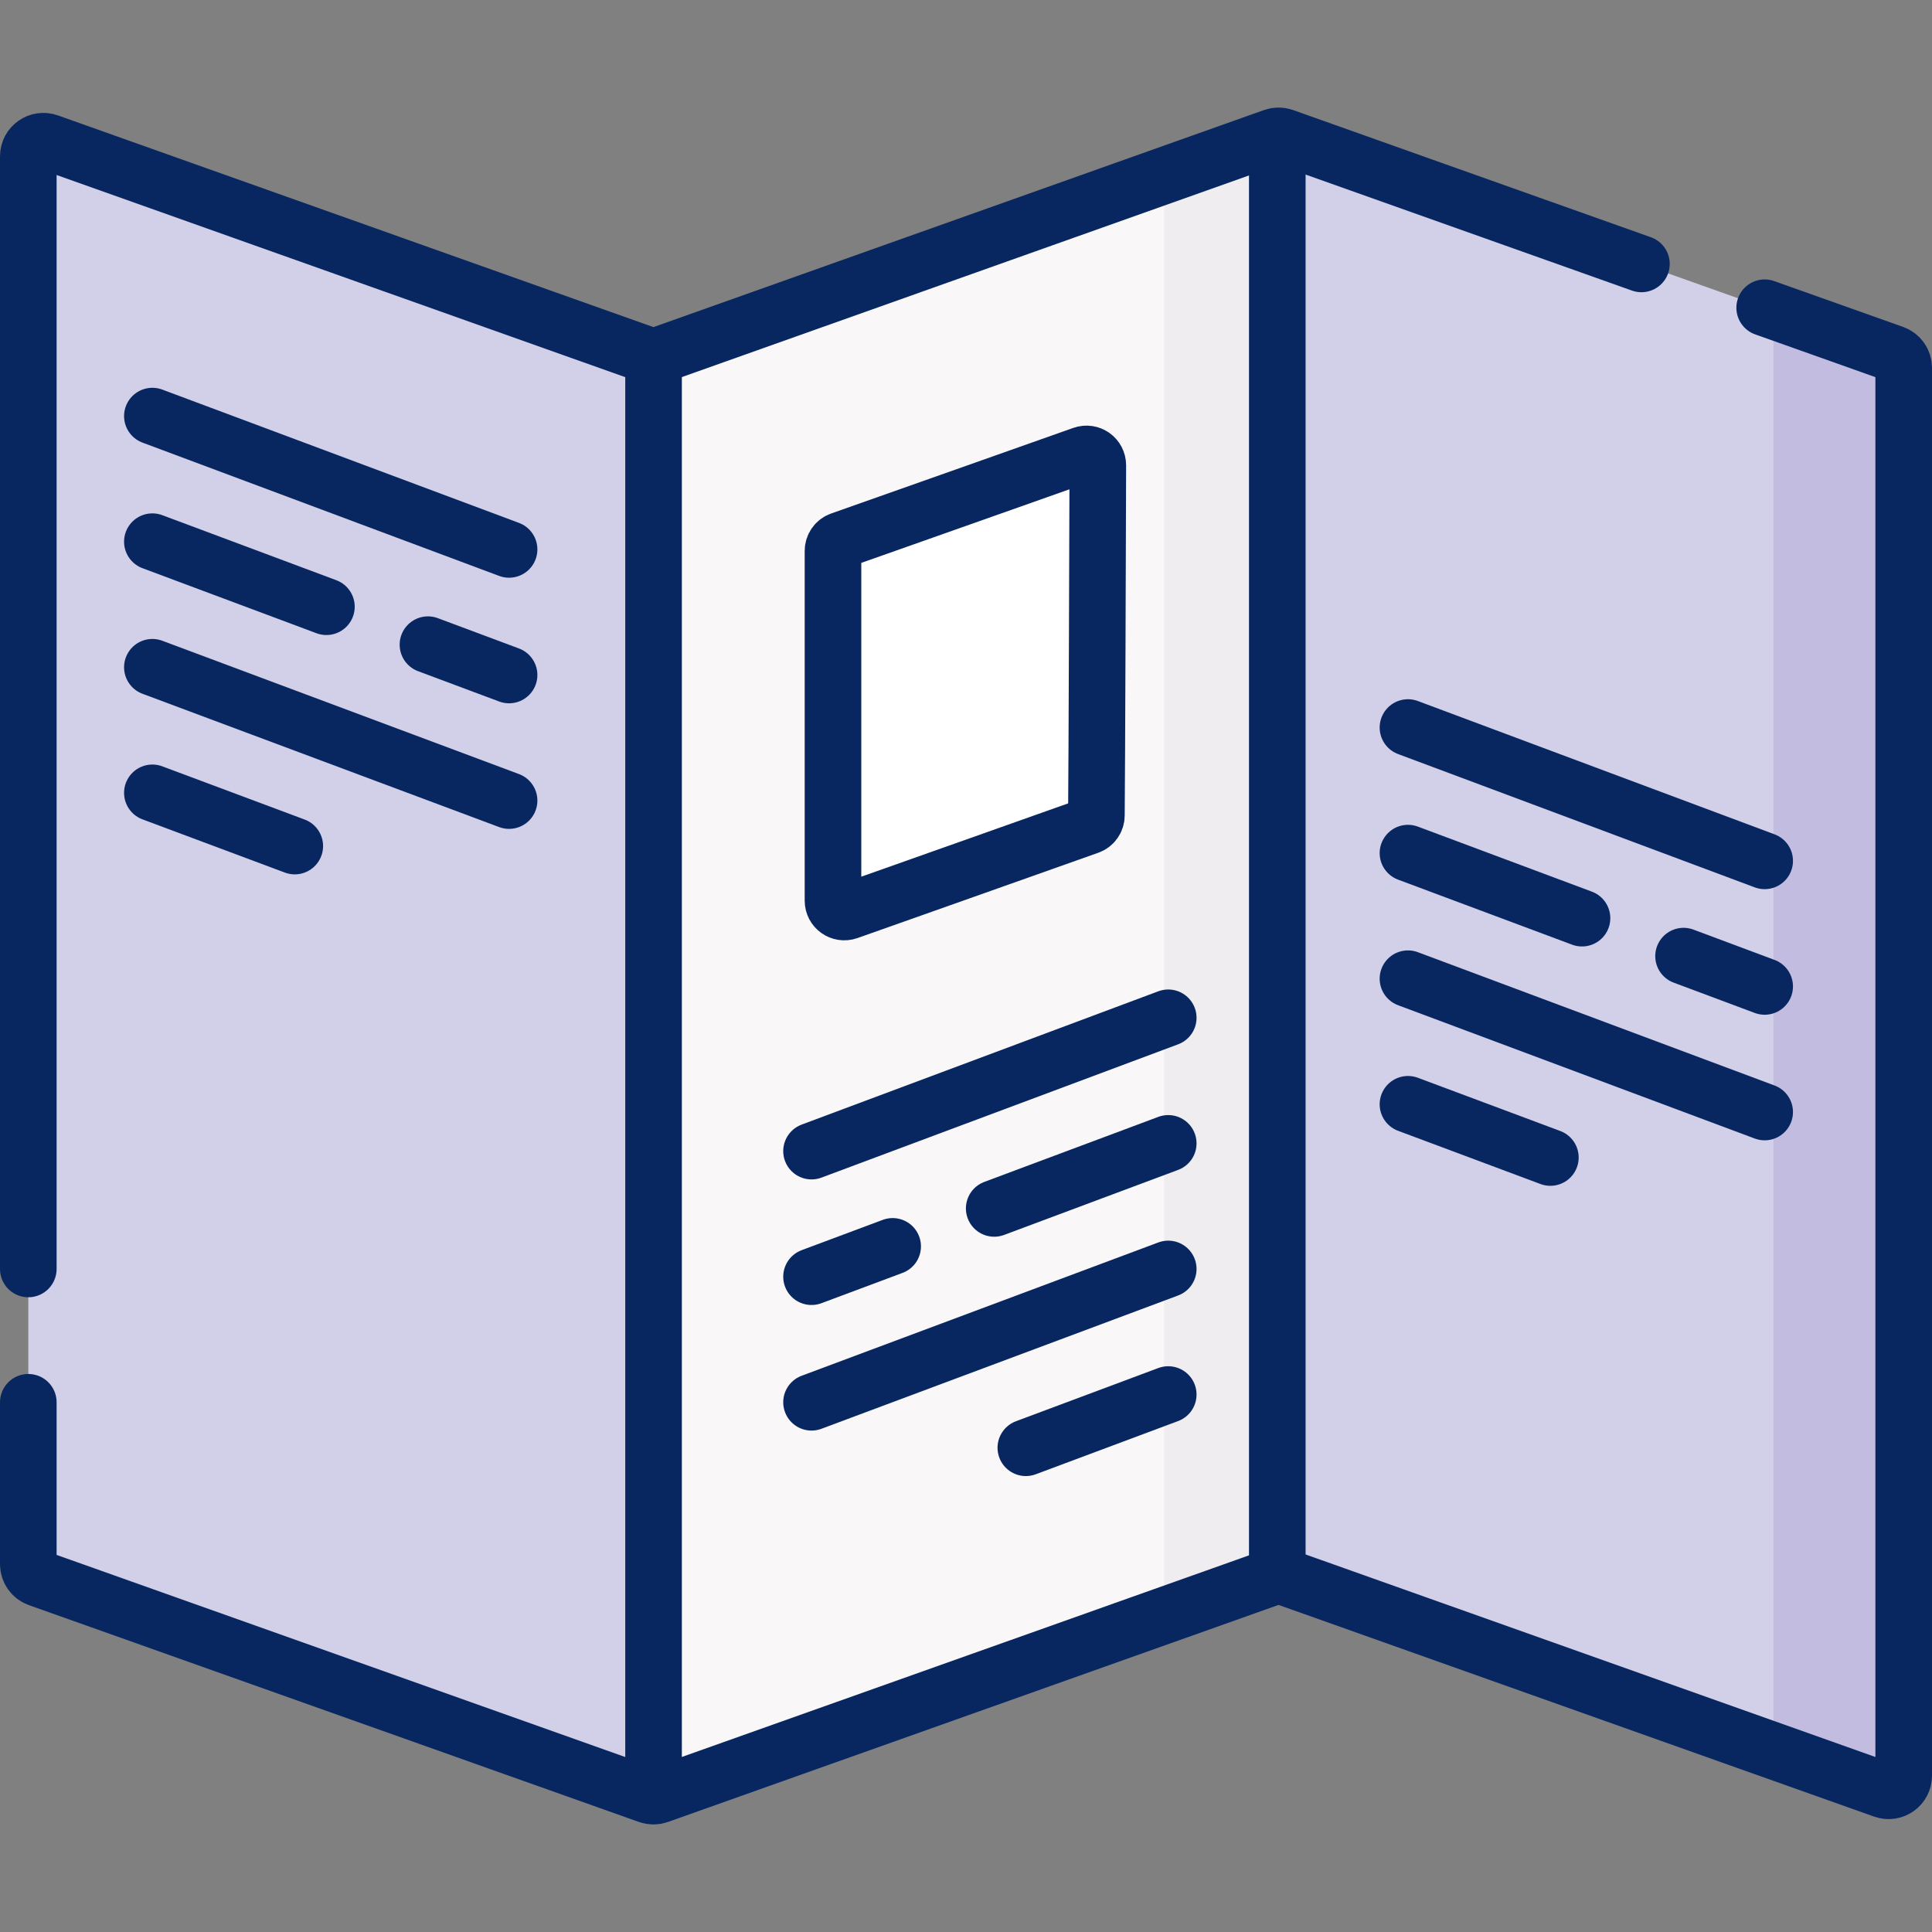
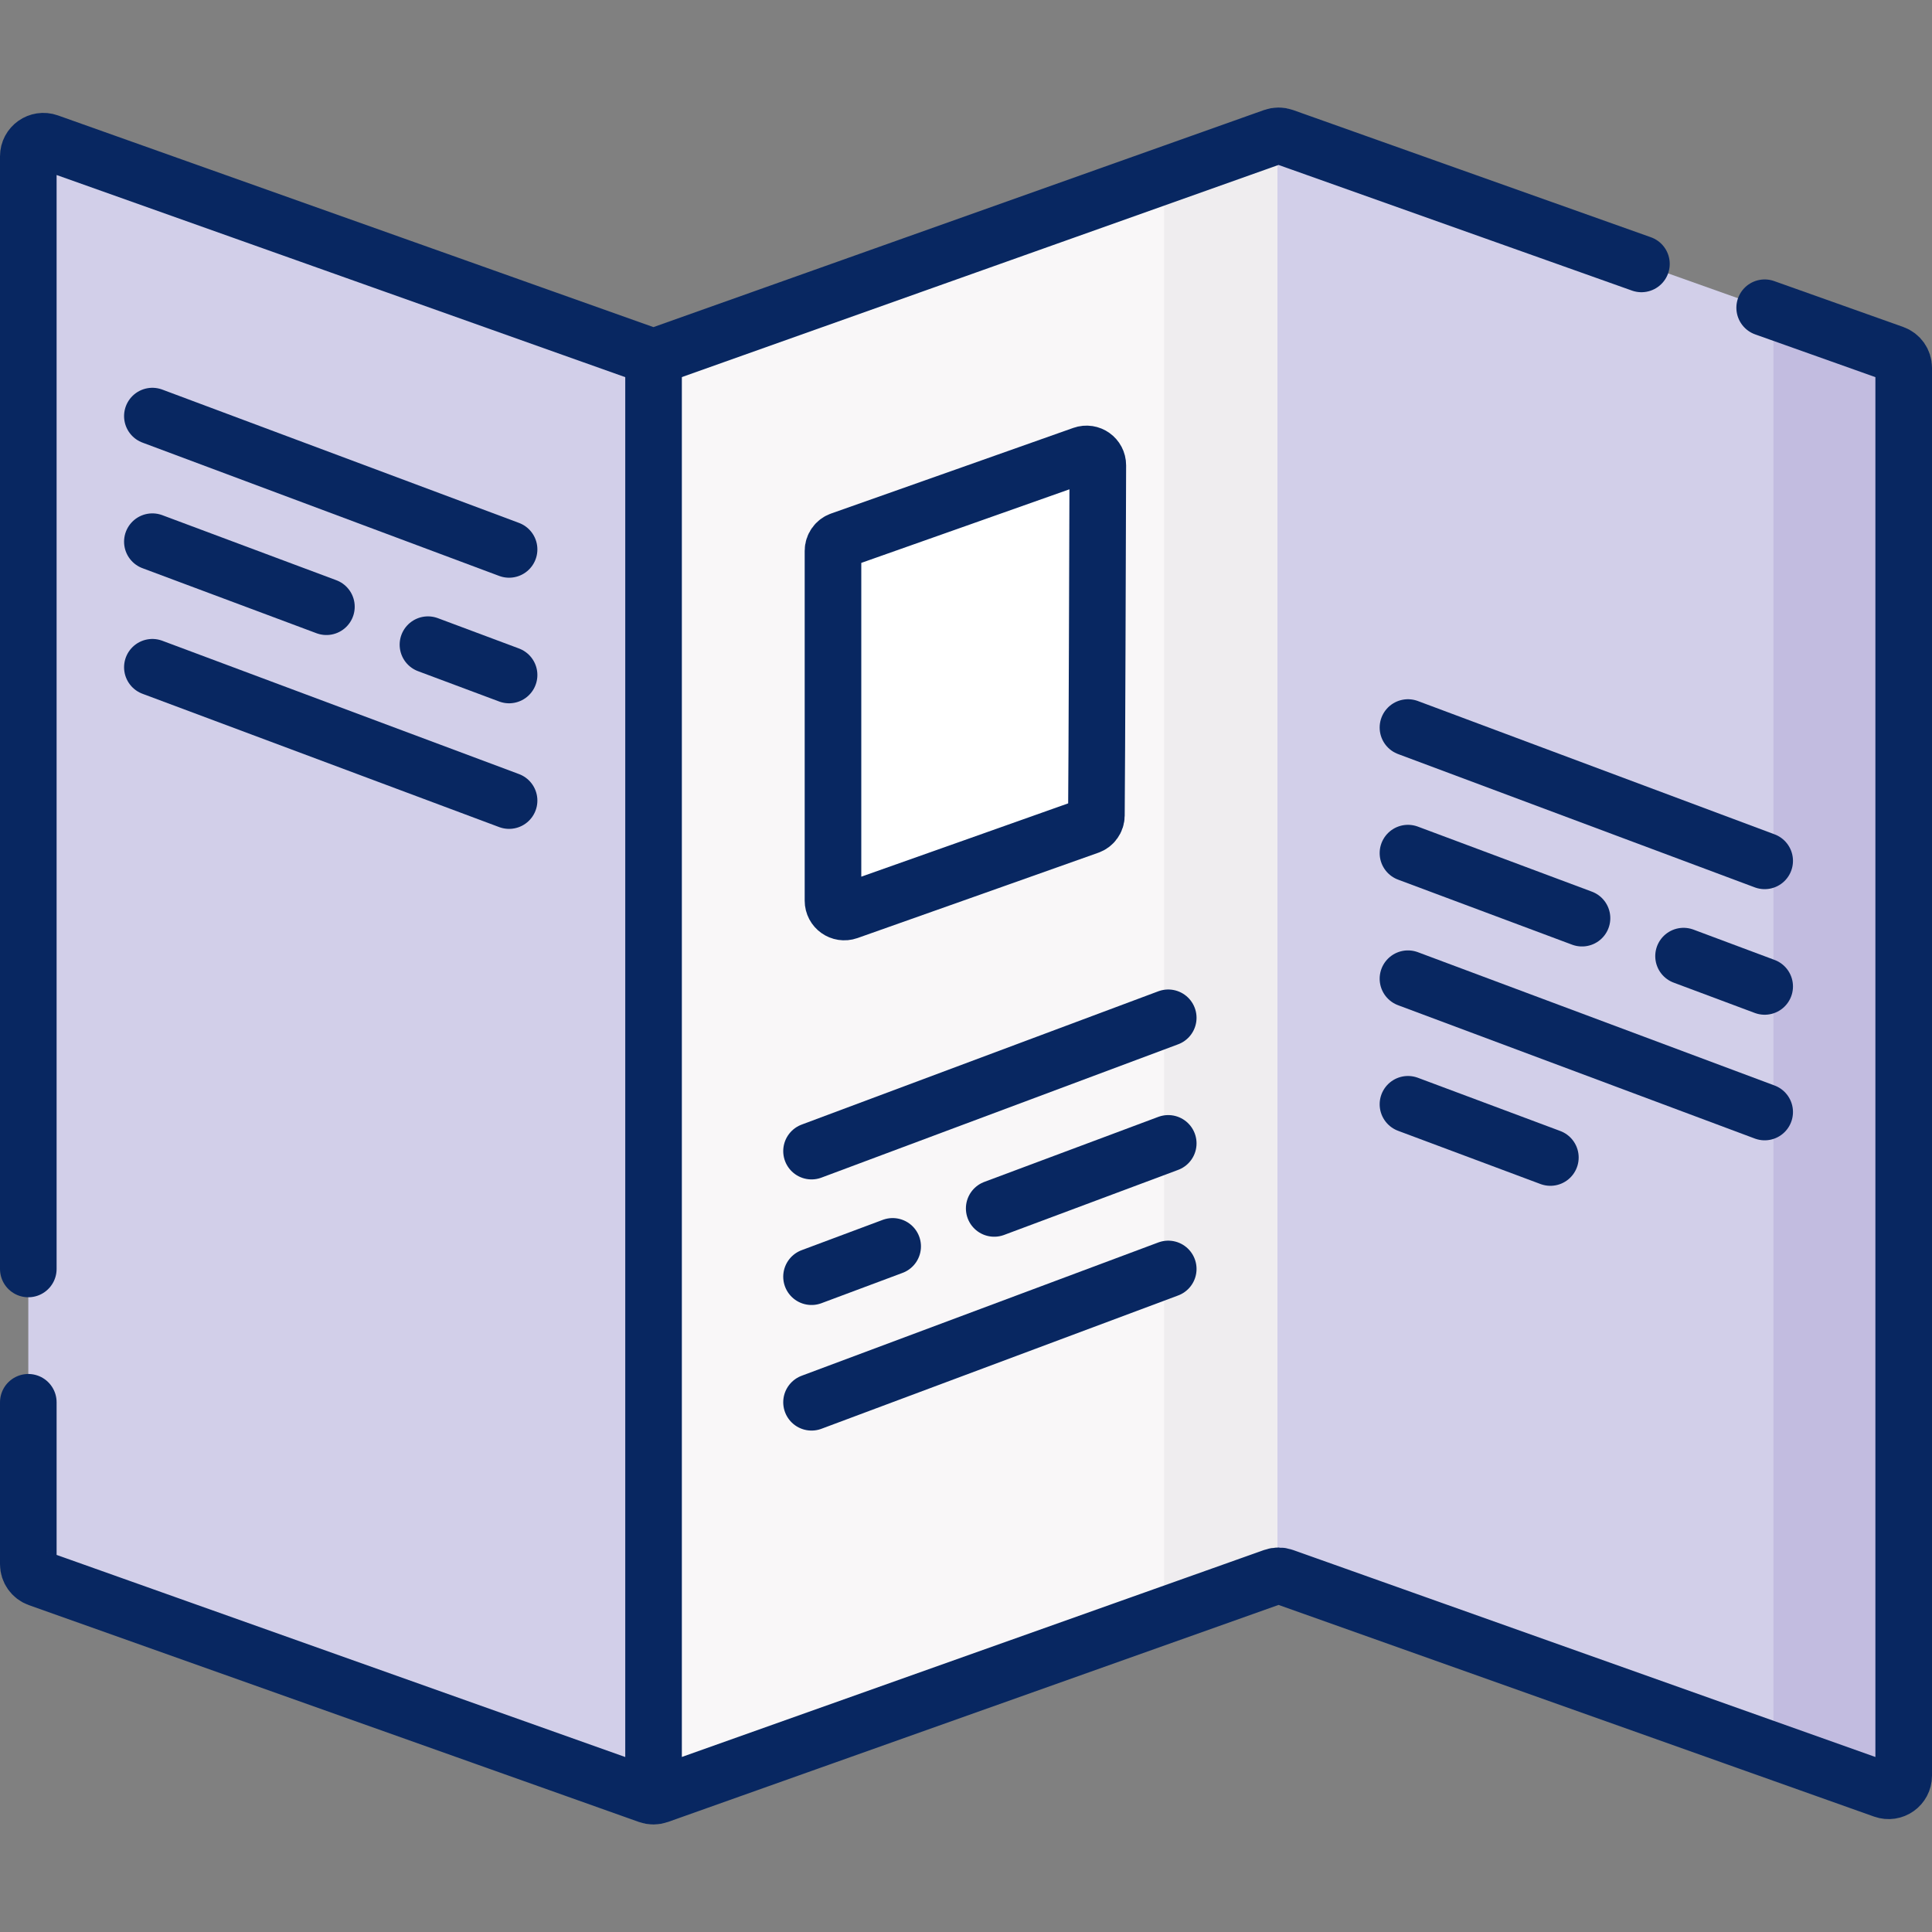
<svg xmlns="http://www.w3.org/2000/svg" version="1.1" id="Layer_1" x="0px" y="0px" viewBox="0 0 512 512" style="enable-background:new 0 0 512 512;" xml:space="preserve" width="300" height="300">
  <rect x="0" y="0" width="512" height="512" fill="#808080" stroke="none" />
  <g width="100%" height="100%" transform="matrix(1,0,0,1,0,0)">
    <g>
      <path style="" d="M504.5,97.478v373.096c0,2.766-2.735,4.699-5.338,3.774l-158.993-56.513&#10;&#09;&#09;c-0.866-0.308-1.811-0.308-2.677,0l-162.983,57.934c-0.866,0.308-1.811,0.308-2.677,0l-161.67-57.464&#10;&#09;&#09;c-1.596-0.567-2.662-2.079-2.662-3.774V41.426c0-2.766,2.735-4.699,5.339-3.774l158.993,56.522c0.866,0.308,1.811,0.308,2.677,0&#10;&#09;&#09;l162.983-57.944c0.866-0.308,1.811-0.308,2.677,0l161.67,57.473C503.434,94.271,504.5,95.783,504.5,97.478z" fill="#d2cfe9" fill-opacity="1" data-original-color="#d2cfe9ff" stroke="none" stroke-opacity="1" />
      <path style="" d="M501.839,93.704l-31.853-11.323v381.596l29.176,10.371c2.604,0.925,5.338-1.008,5.338-3.774V97.478&#10;&#09;&#09;C504.5,95.783,503.434,94.271,501.839,93.704z" fill="#c2bce0" fill-opacity="1" data-original-color="#c2bce0ff" stroke="none" stroke-opacity="1" />
      <path style="" d="M338.496,36.029c-0.34,0.029-0.678,0.086-1.005,0.202L174.509,94.174&#10;&#09;&#09;c-0.424,0.151-0.867,0.226-1.311,0.229v381.595c0.443-0.003,0.887-0.078,1.311-0.229l162.983-57.934&#10;&#09;&#09;c0.326-0.116,0.664-0.174,1.004-0.203V36.029z" fill="#f9f7f8" fill-opacity="1" data-original-color="#f9f7f8ff" stroke="none" stroke-opacity="1" />
      <path style="" d="M337.491,36.231l-28.995,10.308v381.602l28.996-10.307c0.326-0.116,0.664-0.174,1.004-0.203V36.029&#10;&#09;&#09;C338.156,36.057,337.818,36.115,337.491,36.231z" fill="#efedef" fill-opacity="1" data-original-color="#efedefff" stroke="none" stroke-opacity="1" />
-       <path style="" d="M286.939,120.468c-13.127,4.632-54.564,19.319-64.181,22.689c-1.202,0.421-2.007,1.557-2.007,2.831&#10;&#09;&#09;v92.706c0,2.069,2.038,3.519,3.99,2.832c13.076-4.605,54.335-19.246,63.819-22.612c1.186-0.421,1.983-1.533,1.996-2.791&#10;&#09;&#09;c0.127-12.358,0.324-75.734,0.375-92.814C290.937,121.235,288.895,119.778,286.939,120.468z" fill="#ffffff" fill-opacity="1" data-original-color="#fe99a0ff" stroke="none" stroke-opacity="1" />
+       <path style="" d="M286.939,120.468c-13.127,4.632-54.564,19.319-64.181,22.689c-1.202,0.421-2.007,1.557-2.007,2.831&#10;&#09;&#09;v92.706c13.076-4.605,54.335-19.246,63.819-22.612c1.186-0.421,1.983-1.533,1.996-2.791&#10;&#09;&#09;c0.127-12.358,0.324-75.734,0.375-92.814C290.937,121.235,288.895,119.778,286.939,120.468z" fill="#ffffff" fill-opacity="1" data-original-color="#fe99a0ff" stroke="none" stroke-opacity="1" />
      <g>
        <path style="stroke-linecap: round; stroke-linejoin: round; stroke-miterlimit: 10;" d="&#10;&#09;&#09;&#09;M286.939,120.468c-13.127,4.632-54.564,19.319-64.181,22.689c-1.202,0.421-2.007,1.557-2.007,2.831v92.706&#10;&#09;&#09;&#09;c0,2.069,2.038,3.519,3.99,2.832c13.076-4.605,54.335-19.246,63.819-22.612c1.186-0.421,1.983-1.533,1.996-2.791&#10;&#09;&#09;&#09;c0.127-12.358,0.324-75.734,0.375-92.814C290.937,121.235,288.895,119.778,286.939,120.468z" fill="none" fill-opacity="1" stroke="#082761" stroke-opacity="1" data-original-stroke-color="#000000ff" stroke-width="15" data-original-stroke-width="15" />
        <path style="stroke-linecap: round; stroke-linejoin: round; stroke-miterlimit: 10;" d="&#10;&#09;&#09;&#09;M7.5,336.287V41.426c0-2.766,2.735-4.699,5.339-3.774l158.993,56.522c0.866,0.308,1.811,0.308,2.677,0l162.983-57.944&#10;&#09;&#09;&#09;c0.866-0.308,1.811-0.308,2.677,0l94.827,33.711" fill="none" fill-opacity="1" stroke="#082761" stroke-opacity="1" data-original-stroke-color="#000000ff" stroke-width="15" data-original-stroke-width="15" />
        <path style="stroke-linecap: round; stroke-linejoin: round; stroke-miterlimit: 10;" d="&#10;&#09;&#09;&#09;M467.657,81.553l34.182,12.152c1.595,0.567,2.661,2.079,2.661,3.774v373.096c0,2.766-2.735,4.699-5.338,3.774l-158.993-56.513&#10;&#09;&#09;&#09;c-0.866-0.308-1.811-0.308-2.677,0l-162.983,57.934c-0.866,0.308-1.811,0.308-2.677,0l-161.67-57.464&#10;&#09;&#09;&#09;c-1.596-0.567-2.662-2.079-2.662-3.774v-42.914" fill="none" fill-opacity="1" stroke="#082761" stroke-opacity="1" data-original-stroke-color="#000000ff" stroke-width="15" data-original-stroke-width="15" />
        <line style="stroke-linecap: round; stroke-linejoin: round; stroke-miterlimit: 10;" x1="173.198" y1="97.692" x2="173.198" y2="474.496" fill="none" fill-opacity="1" stroke="#082761" stroke-opacity="1" data-original-stroke-color="#000000ff" stroke-width="15" data-original-stroke-width="15" />
-         <line style="stroke-linecap: round; stroke-linejoin: round; stroke-miterlimit: 10;" x1="338.496" y1="37.738" x2="338.496" y2="414.615" fill="none" fill-opacity="1" stroke="#082761" stroke-opacity="1" data-original-stroke-color="#000000ff" stroke-width="15" data-original-stroke-width="15" />
        <g>
          <line style="stroke-linecap: round; stroke-linejoin: round; stroke-miterlimit: 10;" x1="40.38" y1="110.269" x2="134.911" y2="145.599" fill="none" fill-opacity="1" stroke="#082761" stroke-opacity="1" data-original-stroke-color="#000000ff" stroke-width="15" data-original-stroke-width="15" />
          <line style="stroke-linecap: round; stroke-linejoin: round; stroke-miterlimit: 10;" x1="113.412" y1="170.845" x2="134.911" y2="178.88" fill="none" fill-opacity="1" stroke="#082761" stroke-opacity="1" data-original-stroke-color="#000000ff" stroke-width="15" data-original-stroke-width="15" />
          <line style="stroke-linecap: round; stroke-linejoin: round; stroke-miterlimit: 10;" x1="40.38" y1="143.55" x2="86.502" y2="160.787" fill="none" fill-opacity="1" stroke="#082761" stroke-opacity="1" data-original-stroke-color="#000000ff" stroke-width="15" data-original-stroke-width="15" />
          <line style="stroke-linecap: round; stroke-linejoin: round; stroke-miterlimit: 10;" x1="40.38" y1="176.83" x2="134.911" y2="212.16" fill="none" fill-opacity="1" stroke="#082761" stroke-opacity="1" data-original-stroke-color="#000000ff" stroke-width="15" data-original-stroke-width="15" />
-           <line style="stroke-linecap: round; stroke-linejoin: round; stroke-miterlimit: 10;" x1="40.38" y1="210.11" x2="78.118" y2="224.215" fill="none" fill-opacity="1" stroke="#082761" stroke-opacity="1" data-original-stroke-color="#000000ff" stroke-width="15" data-original-stroke-width="15" />
        </g>
        <g>
          <line style="stroke-linecap: round; stroke-linejoin: round; stroke-miterlimit: 10;" x1="373.125" y1="192.805" x2="467.657" y2="228.135" fill="none" fill-opacity="1" stroke="#082761" stroke-opacity="1" data-original-stroke-color="#000000ff" stroke-width="15" data-original-stroke-width="15" />
          <line style="stroke-linecap: round; stroke-linejoin: round; stroke-miterlimit: 10;" x1="446.158" y1="253.381" x2="467.657" y2="261.416" fill="none" fill-opacity="1" stroke="#082761" stroke-opacity="1" data-original-stroke-color="#000000ff" stroke-width="15" data-original-stroke-width="15" />
          <line style="stroke-linecap: round; stroke-linejoin: round; stroke-miterlimit: 10;" x1="373.125" y1="226.086" x2="419.247" y2="243.323" fill="none" fill-opacity="1" stroke="#082761" stroke-opacity="1" data-original-stroke-color="#000000ff" stroke-width="15" data-original-stroke-width="15" />
          <line style="stroke-linecap: round; stroke-linejoin: round; stroke-miterlimit: 10;" x1="373.125" y1="259.366" x2="467.657" y2="294.696" fill="none" fill-opacity="1" stroke="#082761" stroke-opacity="1" data-original-stroke-color="#000000ff" stroke-width="15" data-original-stroke-width="15" />
          <line style="stroke-linecap: round; stroke-linejoin: round; stroke-miterlimit: 10;" x1="373.125" y1="292.646" x2="410.864" y2="306.751" fill="none" fill-opacity="1" stroke="#082761" stroke-opacity="1" data-original-stroke-color="#000000ff" stroke-width="15" data-original-stroke-width="15" />
        </g>
        <g>
          <line style="stroke-linecap: round; stroke-linejoin: round; stroke-miterlimit: 10;" x1="309.596" y1="269.726" x2="215.064" y2="305.057" fill="none" fill-opacity="1" stroke="#082761" stroke-opacity="1" data-original-stroke-color="#000000ff" stroke-width="15" data-original-stroke-width="15" />
          <line style="stroke-linecap: round; stroke-linejoin: round; stroke-miterlimit: 10;" x1="236.563" y1="330.302" x2="215.064" y2="338.337" fill="none" fill-opacity="1" stroke="#082761" stroke-opacity="1" data-original-stroke-color="#000000ff" stroke-width="15" data-original-stroke-width="15" />
          <line style="stroke-linecap: round; stroke-linejoin: round; stroke-miterlimit: 10;" x1="309.596" y1="303.007" x2="263.474" y2="320.244" fill="none" fill-opacity="1" stroke="#082761" stroke-opacity="1" data-original-stroke-color="#000000ff" stroke-width="15" data-original-stroke-width="15" />
          <line style="stroke-linecap: round; stroke-linejoin: round; stroke-miterlimit: 10;" x1="309.596" y1="336.287" x2="215.064" y2="371.617" fill="none" fill-opacity="1" stroke="#082761" stroke-opacity="1" data-original-stroke-color="#000000ff" stroke-width="15" data-original-stroke-width="15" />
-           <line style="stroke-linecap: round; stroke-linejoin: round; stroke-miterlimit: 10;" x1="309.596" y1="369.568" x2="271.858" y2="383.672" fill="none" fill-opacity="1" stroke="#082761" stroke-opacity="1" data-original-stroke-color="#000000ff" stroke-width="15" data-original-stroke-width="15" />
        </g>
      </g>
    </g>
  </g>
</svg>